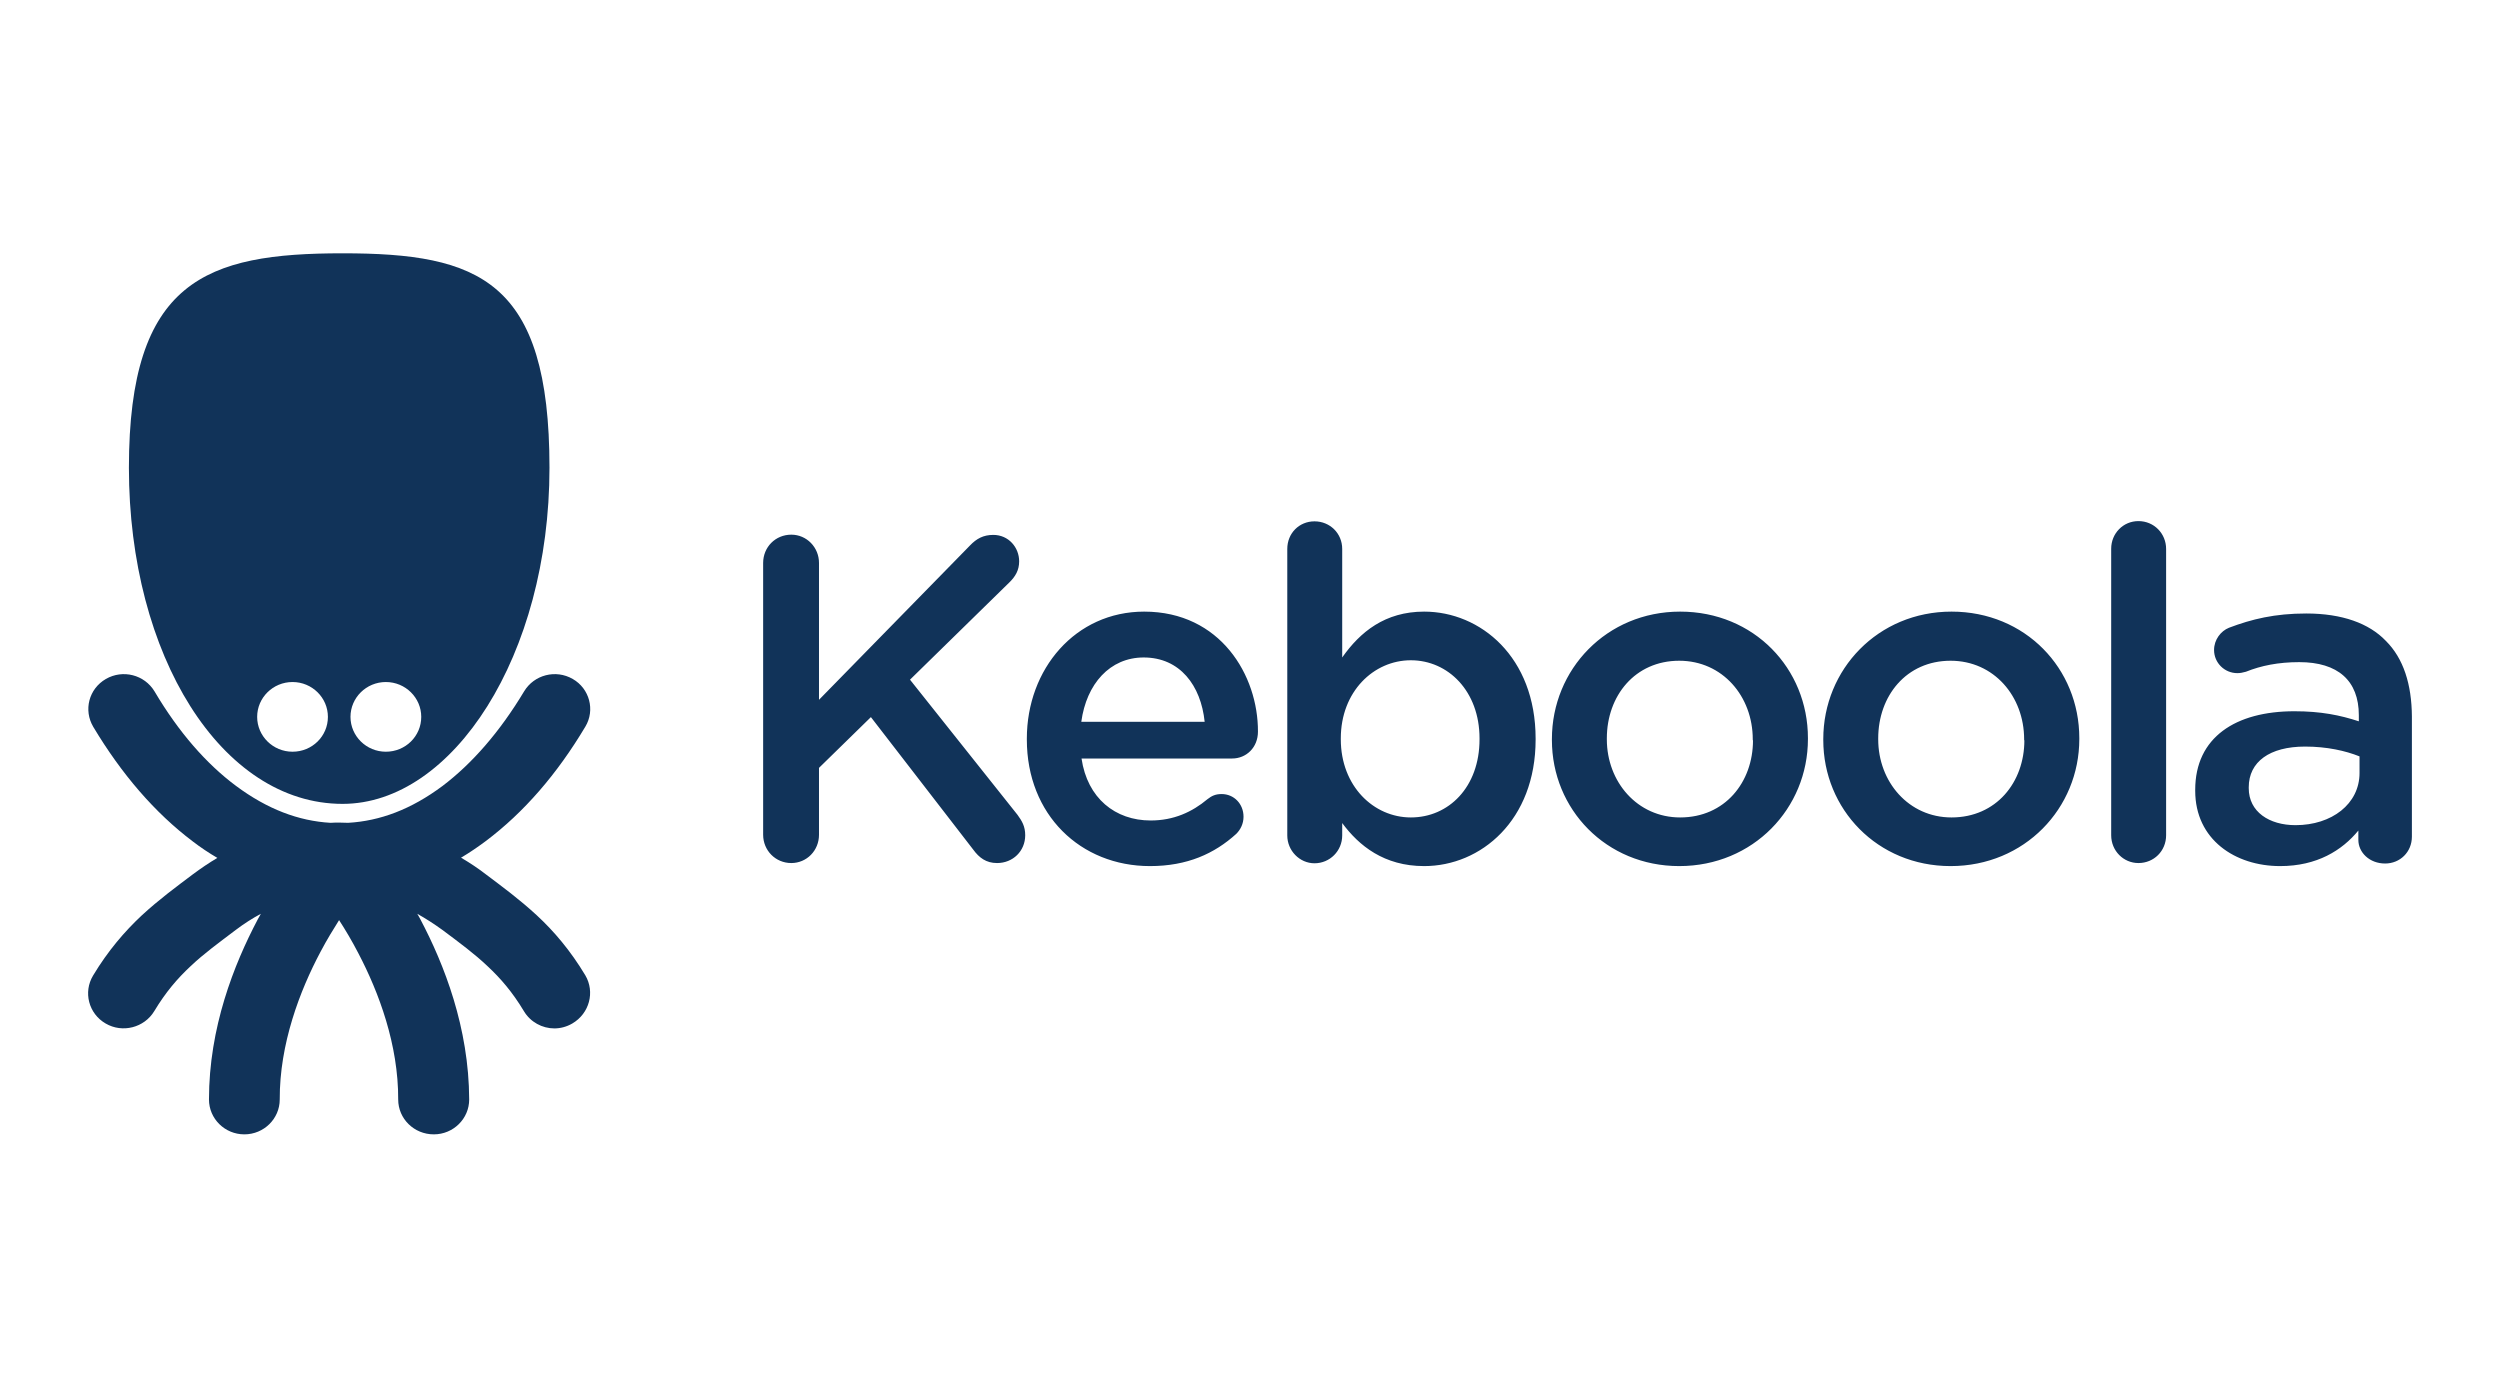
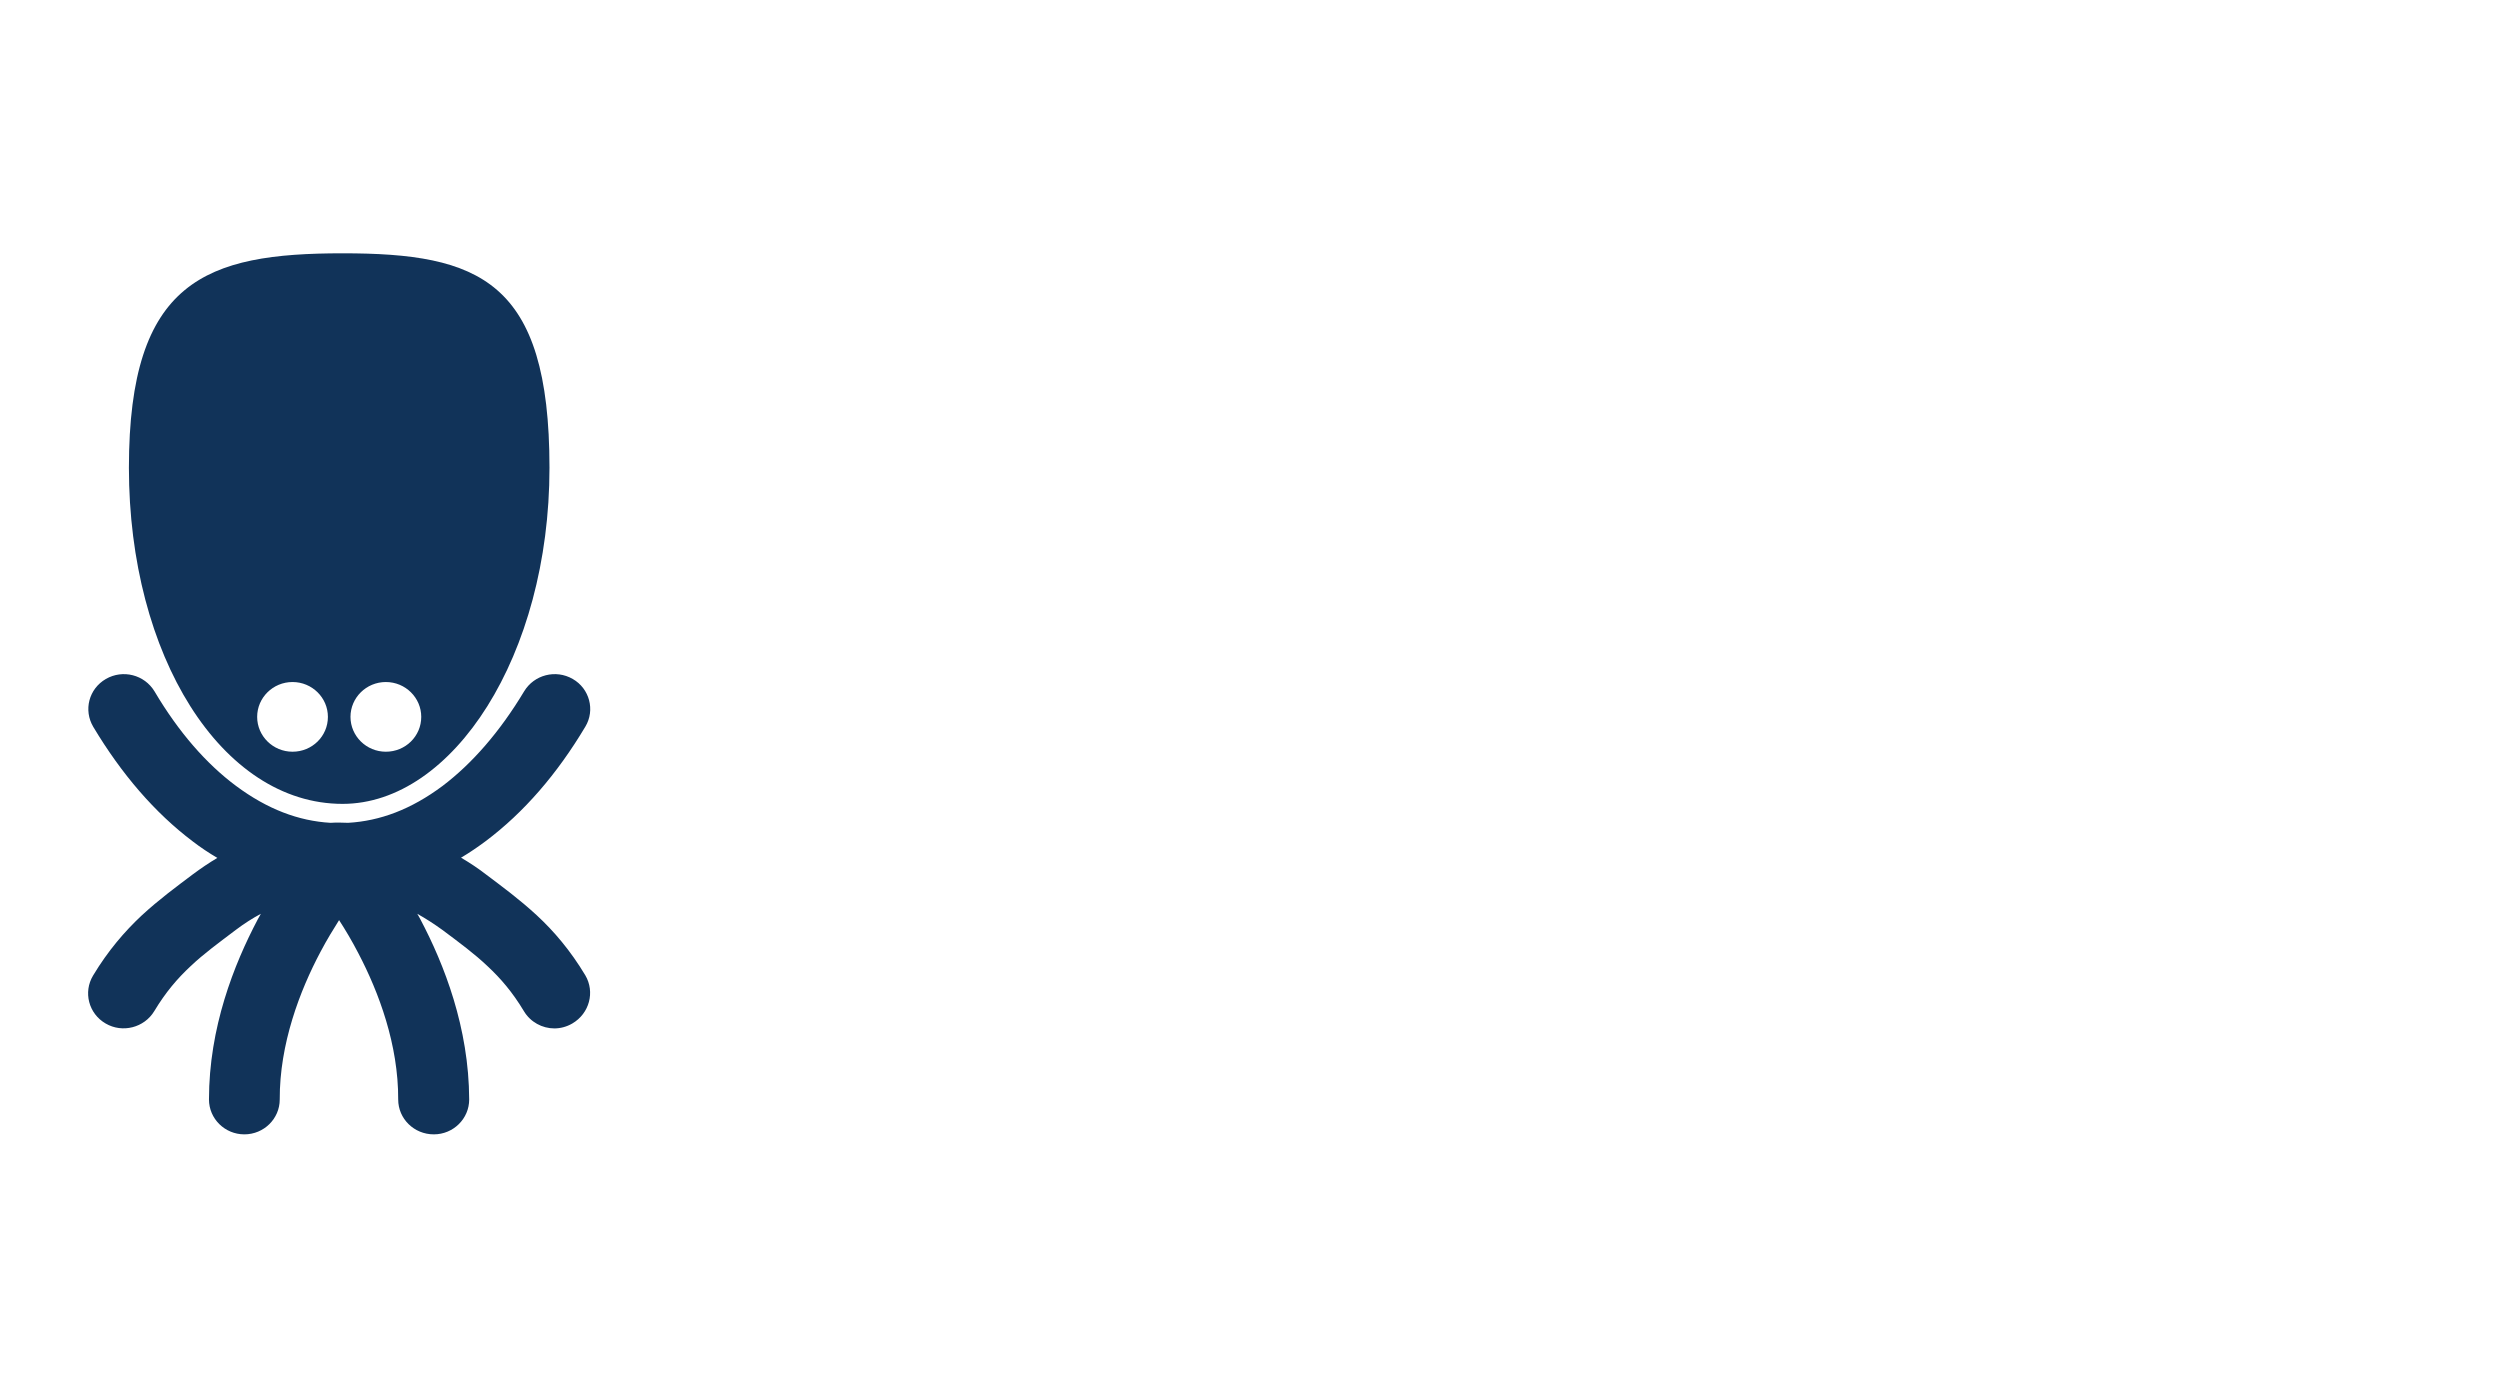
<svg xmlns="http://www.w3.org/2000/svg" width="227px" height="126px" viewBox="0 0 227 126" version="1.1">
  <title>keboola</title>
  <g id="keboola" stroke="none" stroke-width="1" fill="none" fill-rule="evenodd">
    <g id="62123605b562e6664aa7679454707073" transform="translate(8, 23)" fill="#113359" fill-rule="nonzero">
      <path d="M18.562,38.928 C20.337,38.928 21.774,40.35 21.774,42.092 C21.774,43.855 20.337,45.256 18.562,45.256 C16.787,45.256 15.35,43.833 15.35,42.092 C15.35,40.35 16.787,38.928 18.562,38.928 Z M27.036,38.928 C28.811,38.928 30.249,40.35 30.249,42.092 C30.249,43.855 28.811,45.256 27.036,45.256 C25.261,45.256 23.824,43.833 23.824,42.092 C23.824,40.35 25.261,38.928 27.036,38.928 Z M23.106,49.992 C33.102,49.992 41.893,36.528 41.893,19.474 C41.893,2.421 35.49,0 23.106,0 C10.722,0 3.705,2.442 3.705,19.474 C3.705,36.528 12.116,49.992 23.106,49.992 Z M45.147,65.559 C43.795,63.308 42.294,61.545 40.731,60.101 C39.167,58.657 37.603,57.51 36.081,56.363 C35.363,55.811 34.623,55.323 33.862,54.877 C34.623,54.431 35.363,53.921 36.081,53.39 C39.568,50.778 42.59,47.274 45.147,42.984 C46.056,41.476 45.528,39.522 44.006,38.651 C42.463,37.759 40.498,38.269 39.589,39.777 C37.37,43.472 34.856,46.339 32.193,48.357 C29.319,50.502 26.508,51.542 23.613,51.712 C23.359,51.712 23.084,51.691 22.81,51.691 C22.556,51.691 22.281,51.691 22.007,51.712 C19.111,51.542 16.28,50.48 13.427,48.357 C10.743,46.36 8.228,43.493 6.03,39.777 C5.121,38.269 3.156,37.759 1.613,38.651 C0.07,39.543 -0.437,41.476 0.472,43.005 C3.029,47.274 6.051,50.799 9.517,53.411 C10.235,53.963 10.975,54.452 11.736,54.898 C10.975,55.344 10.235,55.853 9.517,56.384 C7.995,57.531 6.432,58.678 4.868,60.122 C3.325,61.566 1.803,63.329 0.451,65.58 C-0.458,67.088 0.049,69.042 1.592,69.934 C3.114,70.826 5.1,70.316 6.009,68.808 C7.044,67.088 8.101,65.856 9.306,64.731 C10.489,63.605 11.863,62.607 13.405,61.439 C14.166,60.865 14.927,60.377 15.688,59.973 C15.603,60.143 15.498,60.292 15.413,60.462 C13.236,64.582 10.975,70.316 10.975,76.836 C10.975,78.577 12.412,80 14.187,80 C15.963,80 17.4,78.577 17.4,76.836 C17.378,71.802 19.217,66.96 21.119,63.393 C21.69,62.31 22.281,61.354 22.789,60.547 C23.338,61.396 23.951,62.416 24.543,63.563 C26.402,67.109 28.178,71.866 28.156,76.836 C28.156,78.577 29.593,80 31.39,80 C33.165,80 34.602,78.577 34.602,76.836 C34.581,70.316 32.341,64.582 30.164,60.462 C30.079,60.292 29.974,60.122 29.889,59.973 C30.65,60.398 31.411,60.887 32.172,61.439 C33.736,62.607 35.088,63.605 36.271,64.731 C37.476,65.856 38.533,67.088 39.568,68.808 C40.16,69.806 41.238,70.38 42.337,70.38 C42.886,70.38 43.457,70.231 43.964,69.934 C45.528,69.02 46.035,67.067 45.147,65.559 Z" id="path4" />
-       <path d="M206.245,47.189 C206.245,49.992 203.73,51.925 200.433,51.925 C198.045,51.925 196.186,50.714 196.186,48.569 L196.186,48.484 C196.186,46.169 198.088,44.789 201.3,44.789 C203.286,44.789 204.977,45.171 206.245,45.681 L206.245,47.189 Z M208.633,35.19 C207.112,33.597 204.66,32.705 201.406,32.705 C198.553,32.705 196.46,33.215 194.389,34.001 C193.65,34.298 193.037,35.084 193.037,36.018 C193.037,37.186 193.988,38.121 195.15,38.121 C195.404,38.121 195.636,38.078 195.932,37.993 C197.306,37.441 198.87,37.122 200.772,37.122 C204.28,37.122 206.182,38.8 206.182,41.943 L206.182,42.495 C204.491,41.943 202.758,41.582 200.328,41.582 C195.002,41.582 191.325,43.939 191.325,48.718 L191.325,48.803 C191.325,53.241 194.96,55.641 199.039,55.641 C202.378,55.641 204.66,54.218 206.139,52.413 L206.139,53.263 C206.139,54.388 207.133,55.407 208.57,55.407 C209.922,55.407 211,54.367 211,52.965 L211,42.049 C210.979,39.14 210.239,36.783 208.633,35.19 Z M186.169,24.316 C184.774,24.316 183.696,25.442 183.696,26.822 L183.696,52.838 C183.696,54.261 184.816,55.365 186.169,55.365 C187.563,55.365 188.683,54.282 188.683,52.838 L188.683,26.844 C188.683,25.442 187.585,24.316 186.169,24.316 Z M175.813,44.216 C175.813,48.038 173.256,51.224 169.199,51.224 C165.31,51.224 162.542,47.996 162.542,44.131 L162.542,44.046 C162.542,40.181 165.099,36.995 169.114,36.995 C173.045,36.995 175.792,40.223 175.792,44.131 L175.792,44.216 L175.813,44.216 Z M169.199,32.535 C162.521,32.535 157.554,37.781 157.554,44.109 L157.554,44.194 C157.554,50.48 162.478,55.641 169.114,55.641 C175.835,55.641 180.801,50.396 180.801,44.109 L180.801,44.024 C180.801,37.696 175.898,32.535 169.199,32.535 Z M151.172,44.216 C151.172,48.038 148.615,51.224 144.558,51.224 C140.669,51.224 137.901,47.996 137.901,44.131 L137.901,44.046 C137.901,40.181 140.458,36.995 144.473,36.995 C148.404,36.995 151.151,40.223 151.151,44.131 L151.151,44.216 L151.172,44.216 Z M144.558,32.535 C137.879,32.535 132.913,37.781 132.913,44.109 L132.913,44.194 C132.913,50.48 137.837,55.641 144.473,55.641 C151.193,55.641 156.16,50.396 156.16,44.109 L156.16,44.024 C156.16,37.696 151.257,32.535 144.558,32.535 Z M126.341,44.131 C126.341,48.484 123.53,51.224 120.107,51.224 C116.725,51.224 113.745,48.378 113.745,44.131 L113.745,44.046 C113.745,39.798 116.725,36.952 120.107,36.952 C123.488,36.952 126.341,39.756 126.341,44.046 L126.341,44.131 Z M121.311,32.535 C117.761,32.535 115.499,34.383 113.872,36.698 L113.872,26.844 C113.872,25.421 112.752,24.338 111.357,24.338 C109.963,24.338 108.885,25.421 108.885,26.844 L108.885,52.859 C108.885,54.239 110.005,55.386 111.357,55.386 C112.752,55.386 113.872,54.261 113.872,52.859 L113.872,51.733 C115.394,53.793 117.676,55.641 121.311,55.641 C126.468,55.641 131.434,51.479 131.434,44.152 L131.434,44.067 C131.434,36.655 126.425,32.535 121.311,32.535 Z M90.182,42.538 C90.647,39.097 92.781,36.698 95.846,36.698 C99.142,36.698 101.044,39.246 101.383,42.538 L90.182,42.538 Z M95.888,32.535 C89.654,32.535 85.237,37.738 85.237,44.067 L85.237,44.152 C85.237,50.99 90.119,55.641 96.416,55.641 C99.798,55.641 102.27,54.516 104.257,52.71 C104.637,52.328 104.912,51.797 104.912,51.16 C104.912,49.992 104.045,49.1 102.925,49.1 C102.355,49.1 102.017,49.27 101.636,49.567 C100.241,50.735 98.572,51.5 96.48,51.5 C93.267,51.5 90.731,49.482 90.203,45.872 L103.876,45.872 C105.165,45.872 106.222,44.874 106.222,43.43 C106.243,38.333 102.82,32.535 95.888,32.535 Z M74.628,38.715 L83.631,29.902 C84.201,29.35 84.539,28.776 84.539,27.969 C84.539,26.716 83.589,25.569 82.194,25.569 C81.285,25.569 80.672,25.909 80.08,26.525 L66.365,40.542 L66.365,28.118 C66.365,26.695 65.245,25.548 63.85,25.548 C62.413,25.548 61.293,26.674 61.293,28.118 L61.293,52.795 C61.293,54.218 62.413,55.365 63.85,55.365 C65.245,55.365 66.365,54.239 66.365,52.795 L66.365,46.722 L71.078,42.113 L80.376,54.154 C80.905,54.877 81.539,55.365 82.532,55.365 C83.969,55.365 85.089,54.282 85.089,52.838 C85.089,52.031 84.793,51.542 84.392,50.99 L74.628,38.715 Z" id="path4-7" />
    </g>
  </g>
</svg>